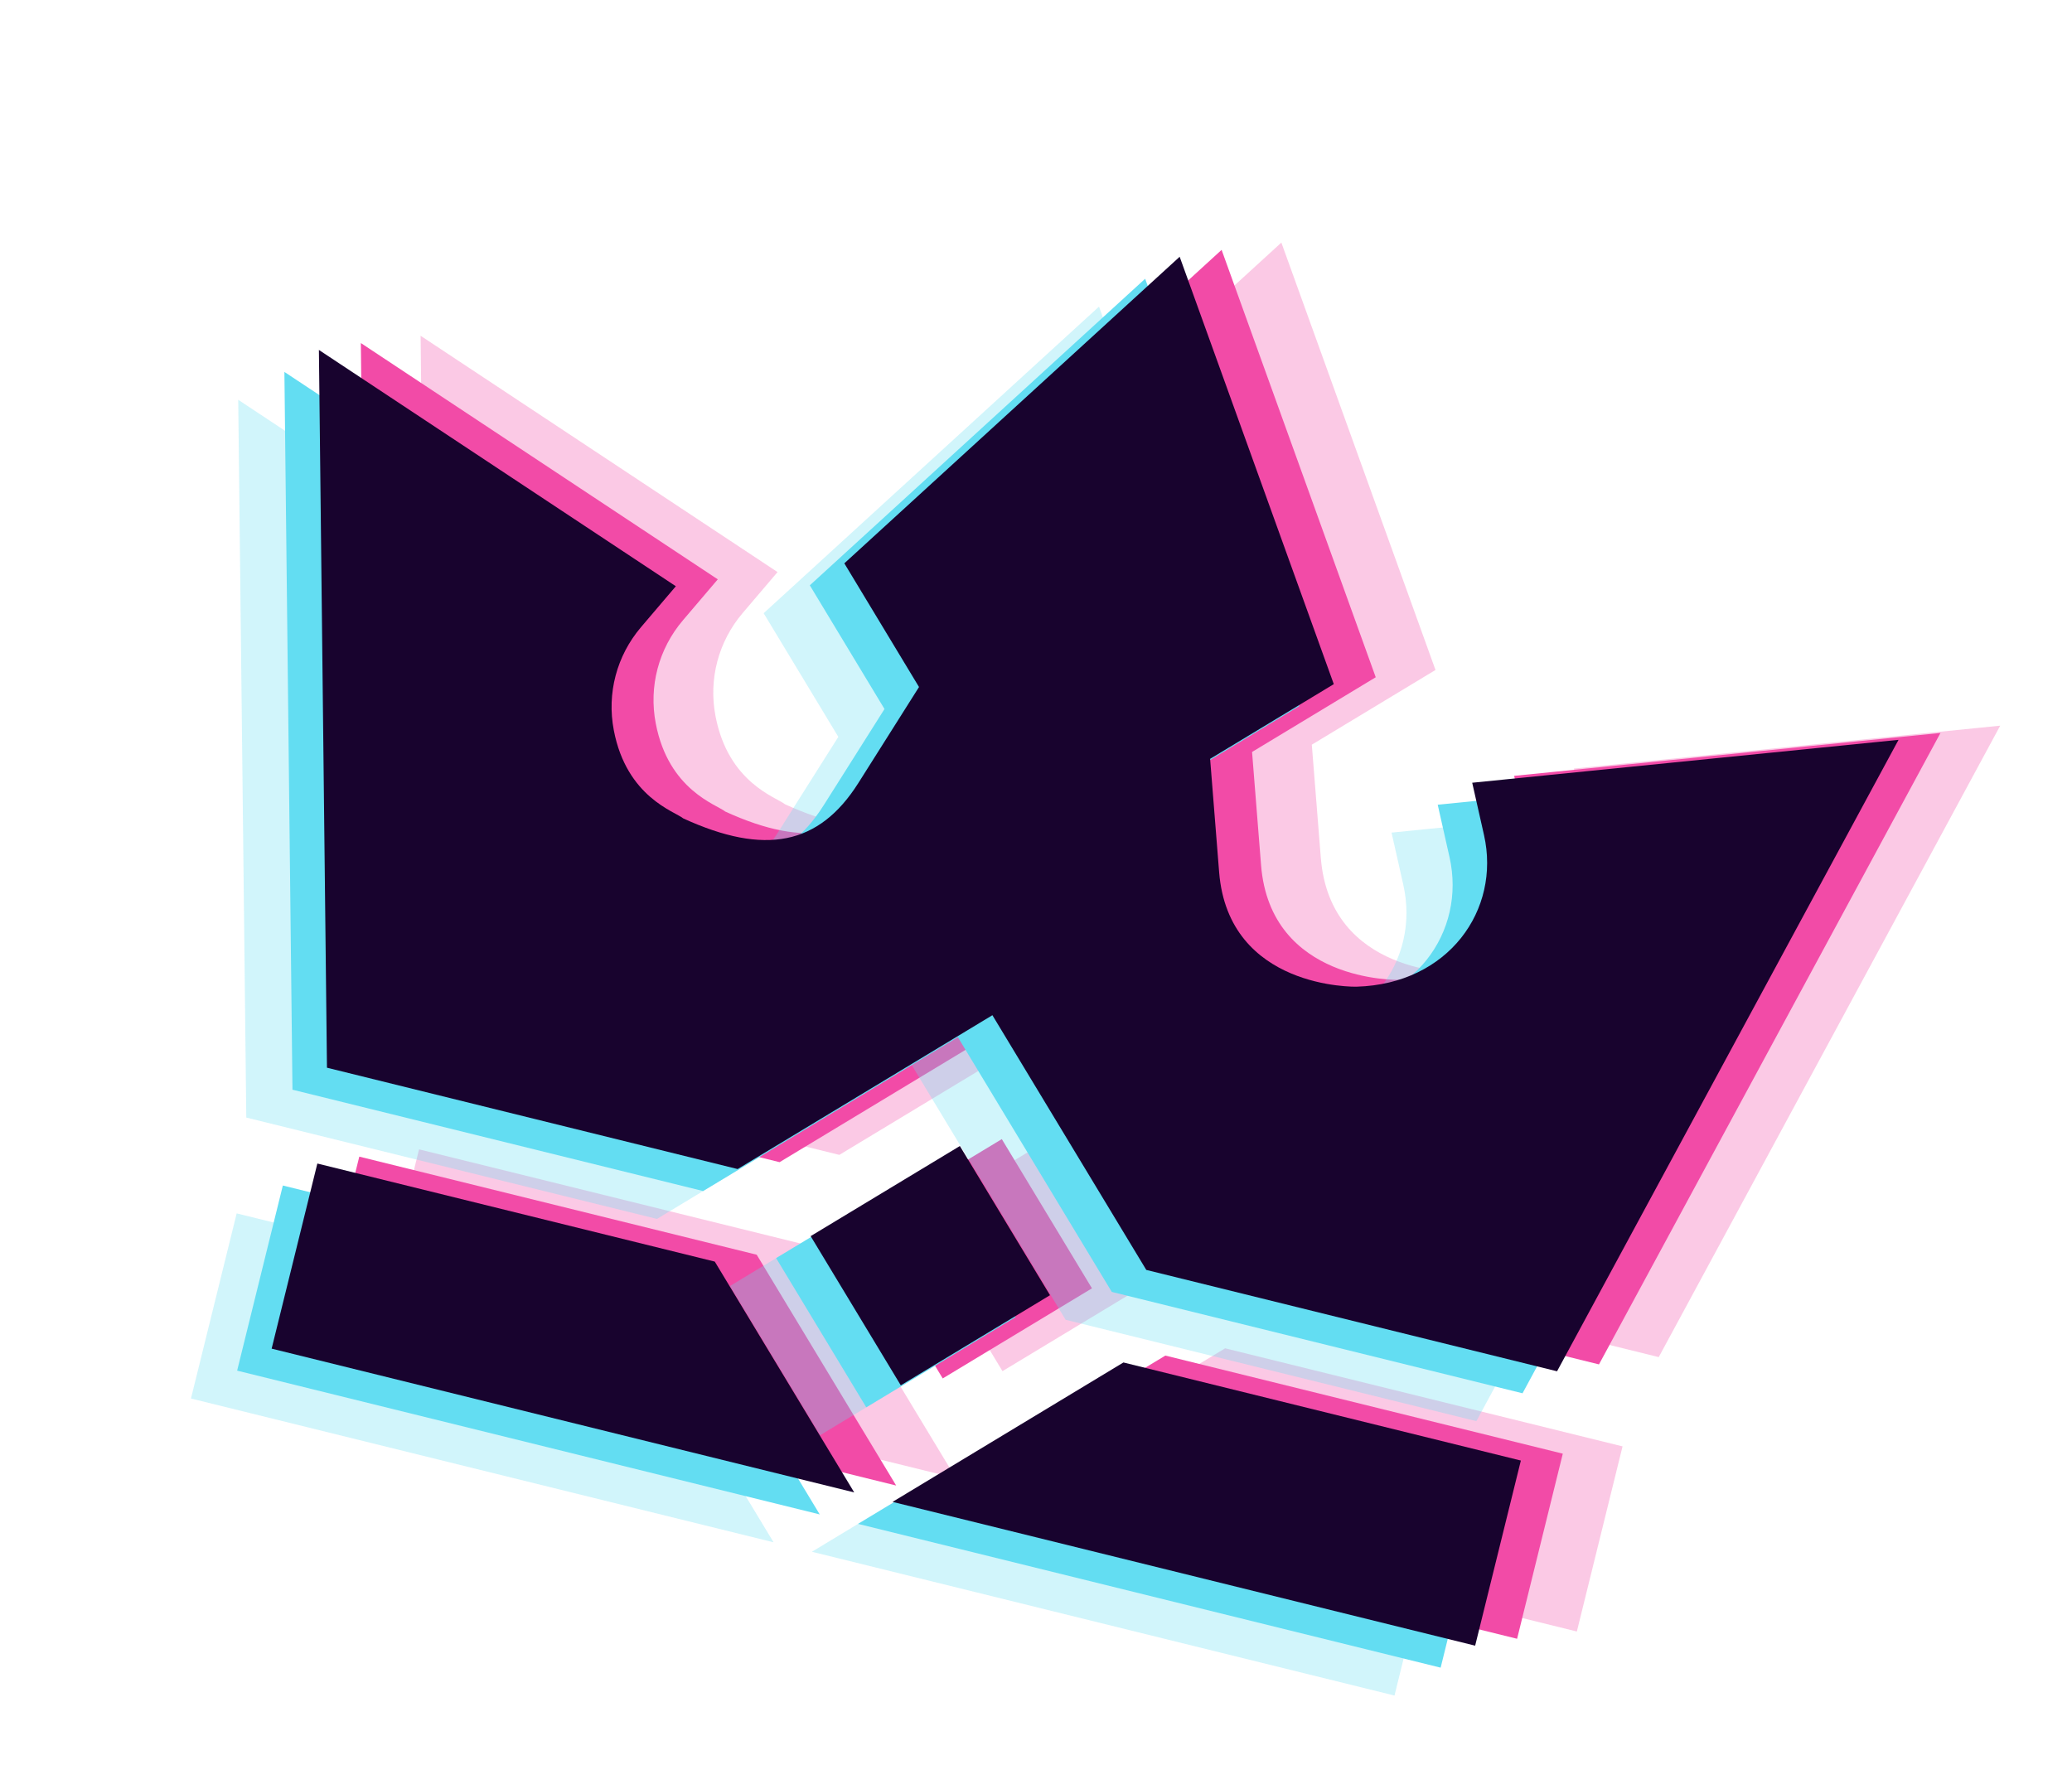
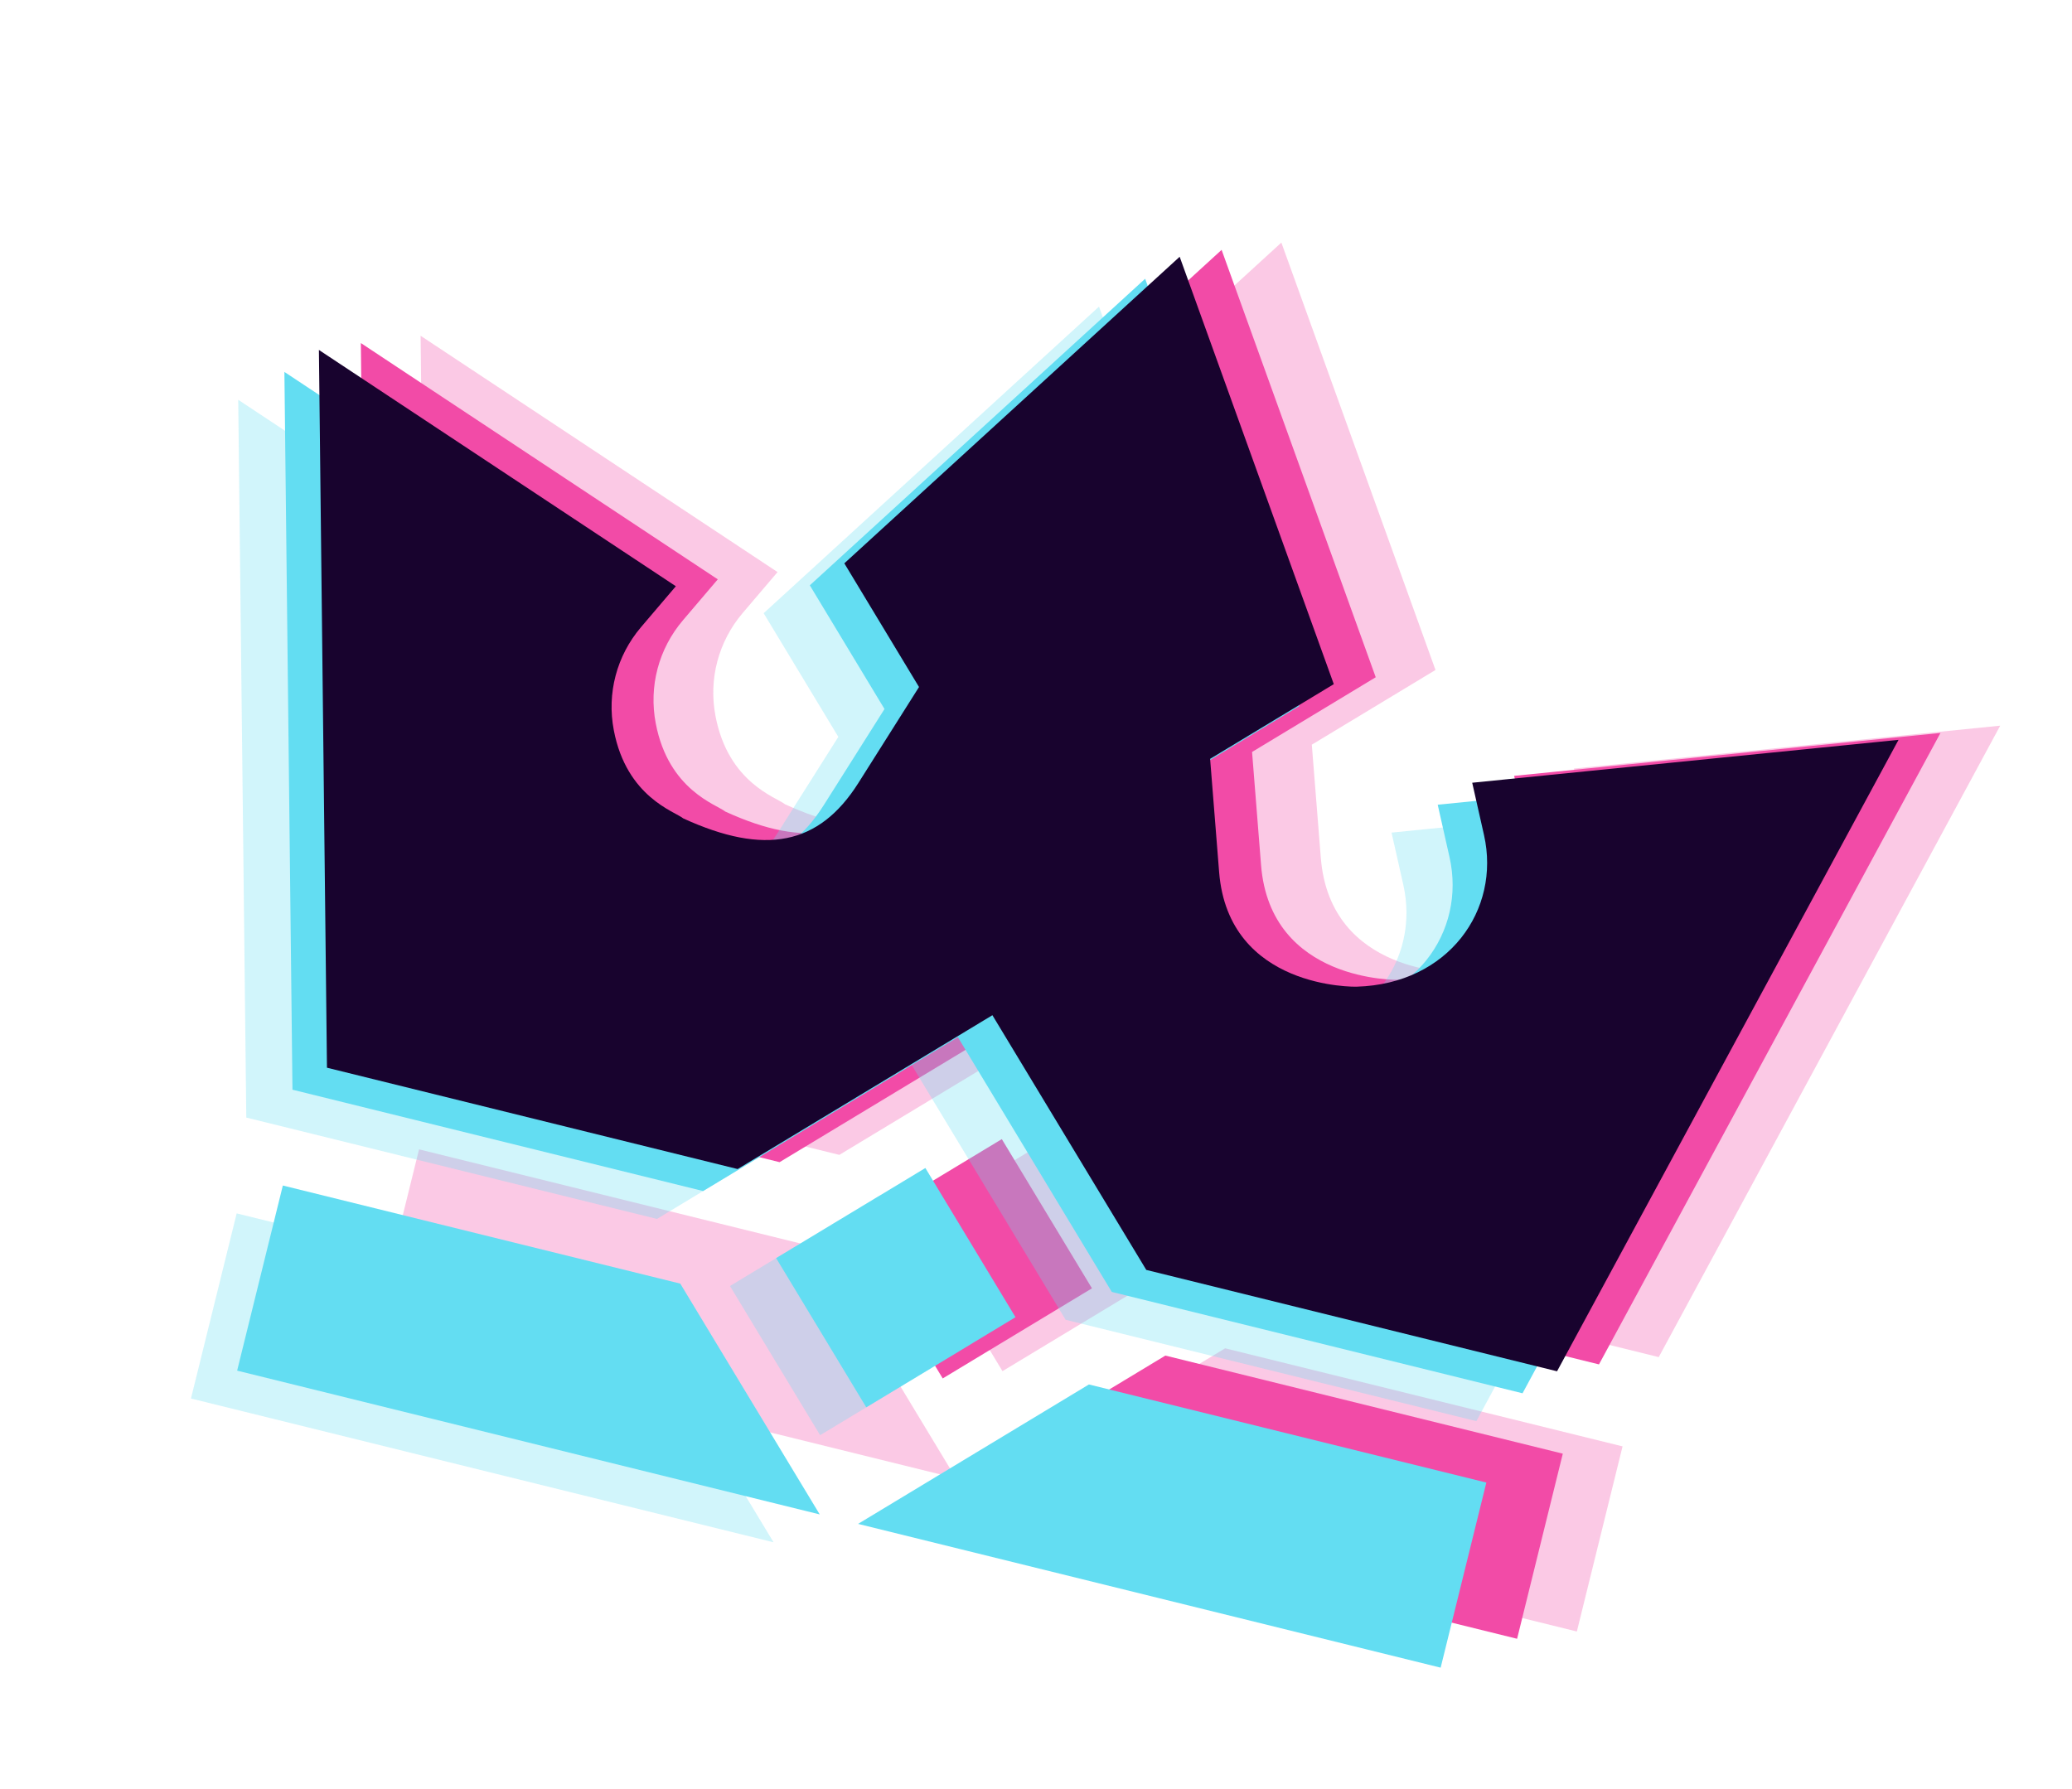
<svg xmlns="http://www.w3.org/2000/svg" width="227" height="196" viewBox="0 0 227 196" fill="none">
  <g opacity="0.3">
    <path d="M219.136 79.518L172.431 84.219L173.725 89.961C175.565 98.143 169.838 106.273 159.775 106.566C159.646 106.577 145.737 106.858 144.704 94.014L143.717 81.602L157.267 73.414L140.381 26.582L103.642 60.176L111.824 73.729L105.175 84.256C100.876 91.049 94.956 92.236 85.997 88.128C85.094 87.375 79.791 85.819 78.388 78.469C77.612 74.42 78.702 70.302 81.374 67.163L85.185 62.687L46.08 36.793L46.963 115.445L91.954 126.551L119.865 109.692L136.724 137.603L181.725 148.712L219.136 79.518Z" fill="#F24BA7" />
    <path d="M99.953 133.901L116.302 124.026L126.177 140.375L109.828 150.25L99.953 133.901Z" fill="#F24BA7" />
    <path d="M89.45 136.694L45.909 125.945L40.901 146.23L104.728 161.986L89.45 136.694Z" fill="#F24BA7" />
    <path d="M177.761 158.494L134.22 147.746L108.927 163.023L172.754 178.779L177.761 158.494Z" fill="#F24BA7" />
  </g>
  <path d="M212.59 80.316L165.885 85.017L167.179 90.759C169.018 98.941 163.292 107.071 153.228 107.364C153.099 107.375 139.19 107.656 138.158 94.812L137.171 82.4L150.72 74.212L133.834 27.38L97.095 60.974L105.277 74.527L98.628 85.054C94.329 91.847 88.409 93.034 79.45 88.926C78.547 88.173 73.244 86.617 71.841 79.266C71.065 75.218 72.155 71.1 74.827 67.961L78.638 63.484L39.533 37.591L40.416 116.243L85.407 127.349L113.318 110.49L130.177 138.401L175.178 149.51L212.59 80.316Z" fill="#F24BA7" />
  <path d="M93.406 134.699L109.755 124.824L119.63 141.173L103.281 151.048L93.406 134.699Z" fill="#F24BA7" />
-   <path d="M82.903 137.492L39.362 126.743L34.355 147.028L98.181 162.784L82.903 137.492Z" fill="#F24BA7" />
  <path d="M171.214 159.292L127.673 148.543L102.381 163.821L166.207 179.576L171.214 159.292Z" fill="#F24BA7" />
  <g opacity="0.3">
    <path d="M199.157 86.536L152.452 91.237L153.746 96.978C155.585 105.16 149.859 113.29 139.795 113.584C139.666 113.594 125.758 113.876 124.725 101.032L123.738 88.619L137.287 80.431L120.402 33.599L83.663 67.194L91.845 80.746L85.195 91.273C80.896 98.067 74.976 99.254 66.018 95.146C65.115 94.392 59.812 92.837 58.409 85.486C57.633 81.438 58.723 77.32 61.394 74.18L65.205 69.704L26.1 43.81L26.983 122.462L71.975 133.569L99.885 116.71L116.744 144.62L161.746 155.729L199.157 86.536Z" fill="#63DDF2" />
    <path d="M79.974 140.919L96.322 131.044L106.197 147.393L89.849 157.268L79.974 140.919Z" fill="#63DDF2" />
-     <path d="M69.471 143.712L25.93 132.963L20.922 153.248L84.749 169.004L69.471 143.712Z" fill="#63DDF2" />
-     <path d="M157.782 165.512L114.24 154.763L88.948 170.041L152.774 185.796L157.782 165.512Z" fill="#63DDF2" />
+     <path d="M69.471 143.712L25.93 132.963L20.922 153.248L84.749 169.004L69.471 143.712" fill="#63DDF2" />
  </g>
  <path d="M204.215 83.481L157.51 88.182L158.804 93.924C160.643 102.106 154.917 110.236 144.853 110.529C144.724 110.54 130.815 110.821 129.783 97.977L128.796 85.565L142.345 77.376L125.459 30.545L88.72 64.139L96.902 77.692L90.253 88.219C85.954 95.012 80.034 96.199 71.075 92.091C70.172 91.338 64.869 89.782 63.467 82.431C62.69 78.383 63.78 74.265 66.452 71.126L70.263 66.649L31.158 40.755L32.041 119.408L77.032 130.514L104.943 113.655L121.802 141.566L166.803 152.675L204.215 83.481Z" fill="#63DDF2" />
  <path d="M85.031 137.864L101.38 127.989L111.255 144.338L94.906 154.213L85.031 137.864Z" fill="#63DDF2" />
  <path d="M74.528 140.657L30.987 129.908L25.98 150.193L89.806 165.949L74.528 140.657Z" fill="#63DDF2" />
  <path d="M162.839 162.457L119.298 151.708L94.006 166.986L157.832 182.741L162.839 162.457Z" fill="#63DDF2" />
  <path d="M207.995 81.071L161.29 85.772L162.584 91.514C164.423 99.696 158.697 107.826 148.633 108.119C148.504 108.13 134.595 108.411 133.563 95.567L132.576 83.155L146.125 74.967L129.24 28.135L92.501 61.729L100.683 75.282L94.033 85.809C89.734 92.602 83.814 93.789 74.856 89.681C73.953 88.928 68.65 87.372 67.247 80.022C66.47 75.973 67.561 71.855 70.232 68.716L74.043 64.24L34.938 38.346L35.821 116.998L80.813 128.104L108.723 111.245L125.582 139.156L170.584 150.265L207.995 81.071Z" fill="#18032E" />
-   <path d="M88.812 135.454L105.16 125.579L115.035 141.928L98.687 151.803L88.812 135.454Z" fill="#18032E" />
-   <path d="M78.309 138.246L34.768 127.498L29.76 147.783L93.586 163.539L78.309 138.246Z" fill="#18032E" />
-   <path d="M166.62 160.046L123.078 149.298L97.786 164.575L161.612 180.331L166.62 160.046Z" fill="#18032E" />
</svg>